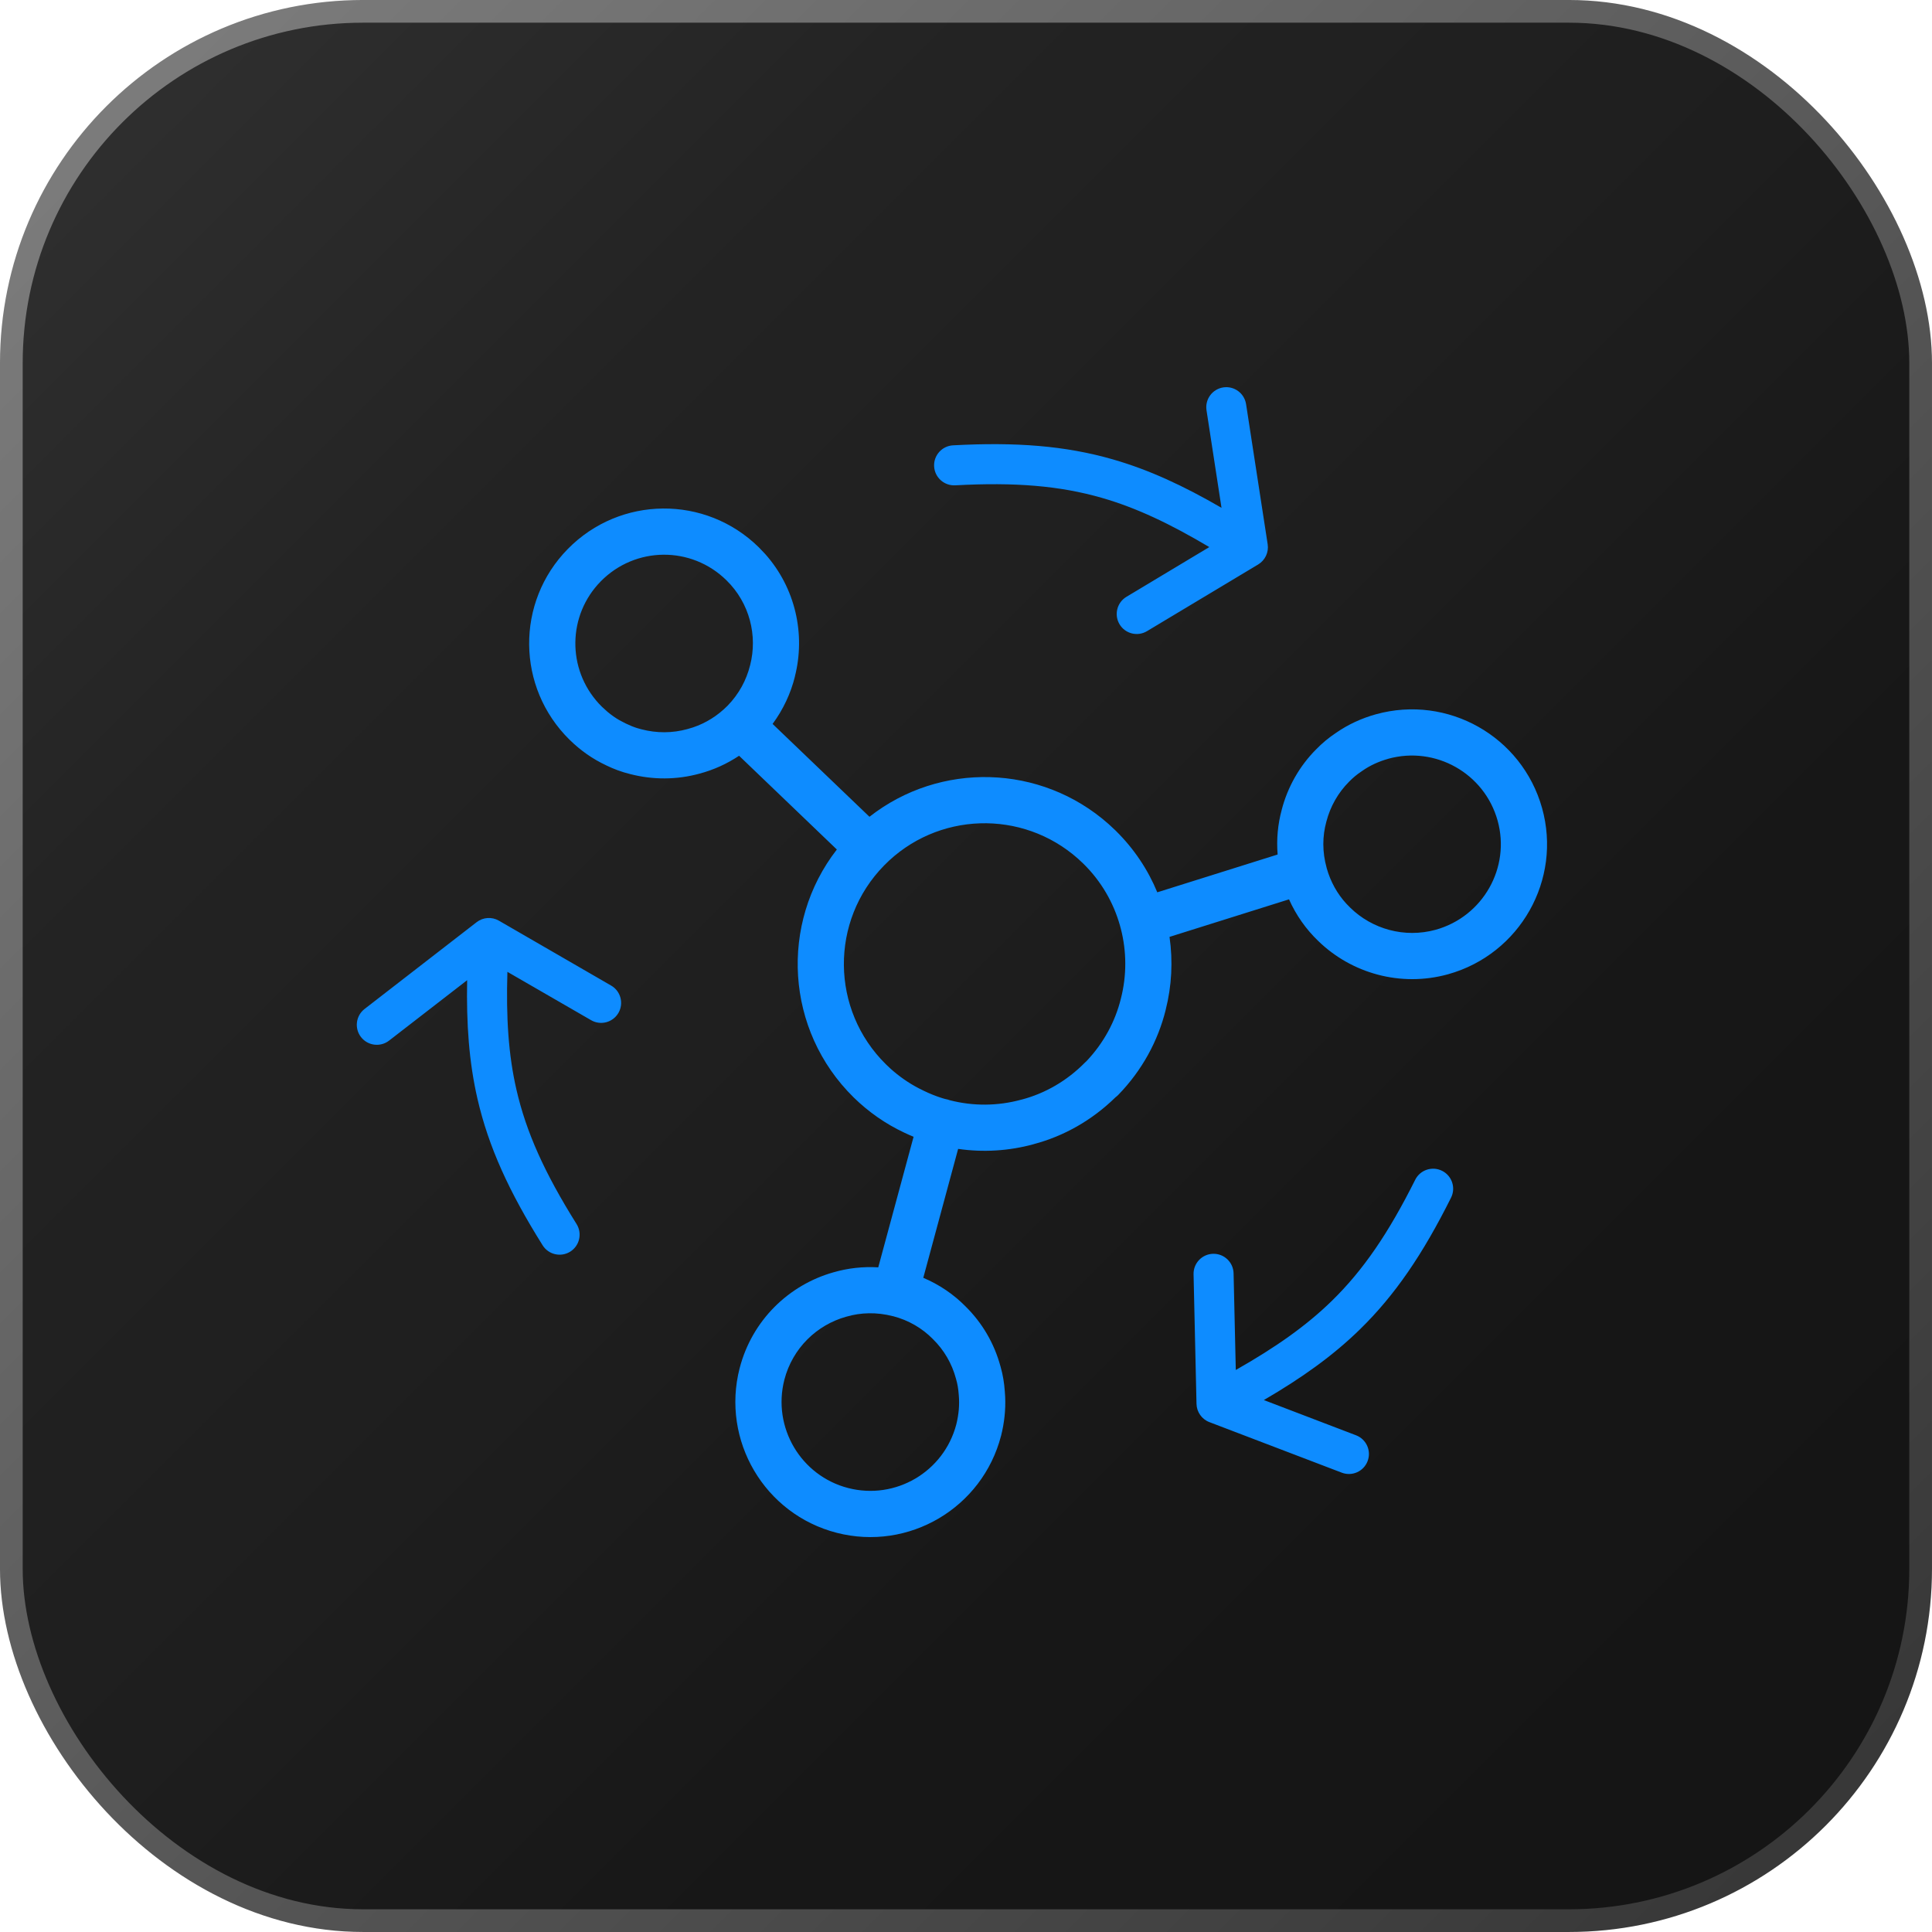
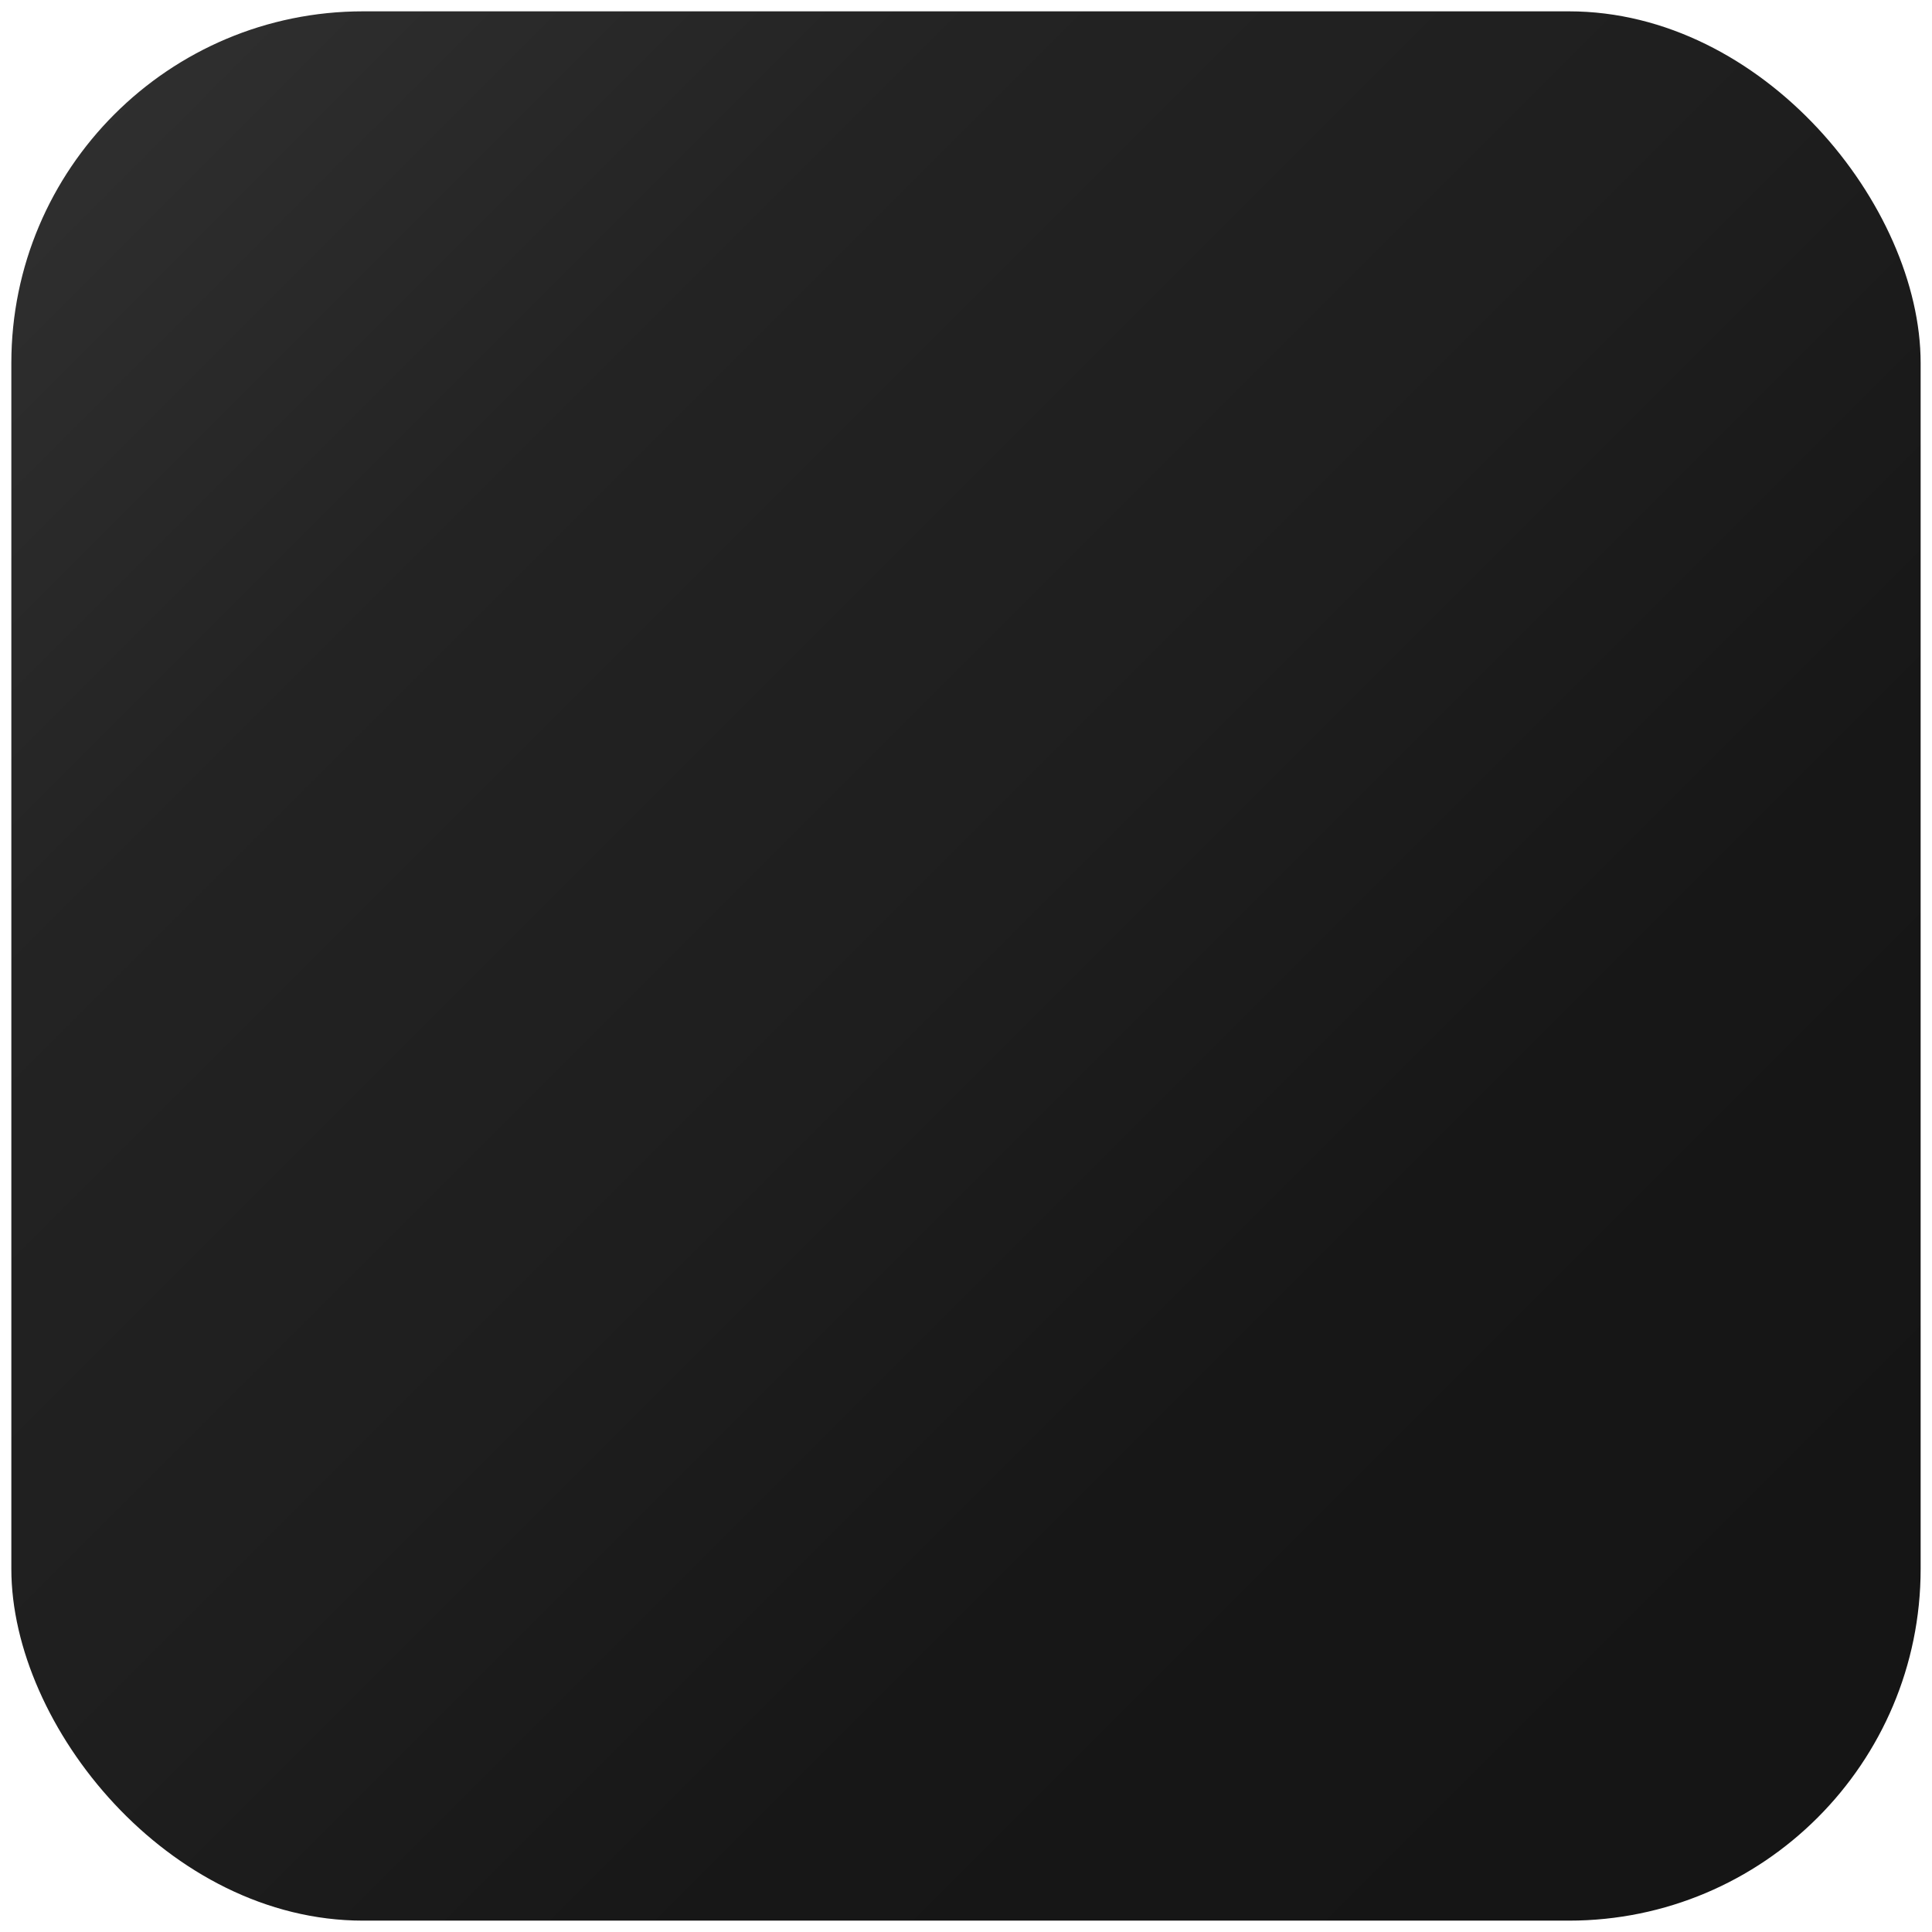
<svg xmlns="http://www.w3.org/2000/svg" width="84" height="84" viewBox="0 0 84 84" fill="none">
  <rect x="0.493" y="0.493" width="83.013" height="83.013" rx="15.292" fill="url(#paint0_linear_3114_15091)" />
-   <rect x="0.493" y="0.493" width="83.013" height="83.013" rx="15.292" stroke="url(#paint1_linear_3114_15091)" stroke-width="0.987" stroke-miterlimit="10" />
-   <path d="M24.688 23.868C26.964 21.552 30.673 21.519 32.99 23.795L33.268 24.086C34.595 25.576 35.026 27.59 34.56 29.413L34.562 29.414C34.381 30.144 34.055 30.846 33.591 31.475L37.803 35.512C40.861 33.114 45.247 33.208 48.204 35.832L48.511 36.118V36.119C49.312 36.907 49.914 37.82 50.317 38.796L55.549 37.153C55.496 36.491 55.556 35.835 55.727 35.21H55.726C55.983 34.222 56.496 33.311 57.222 32.582L57.425 32.384C57.564 32.255 57.709 32.135 57.86 32.023L58.093 31.86C58.614 31.498 59.199 31.229 59.821 31.056H59.822C62.945 30.192 66.174 32.016 67.046 35.132C67.919 38.252 66.084 41.487 62.963 42.358L62.961 42.359C60.889 42.932 58.753 42.312 57.315 40.912C56.786 40.406 56.353 39.794 56.044 39.102L50.849 40.734C51.001 41.789 50.946 42.868 50.682 43.904L50.683 43.905C50.346 45.265 49.652 46.544 48.614 47.61C48.579 47.646 48.54 47.678 48.5 47.708C47.478 48.709 46.255 49.399 44.938 49.747L44.94 49.748C43.865 50.043 42.751 50.109 41.658 49.952L40.143 55.557C40.842 55.853 41.463 56.277 41.981 56.801H41.98C42.708 57.517 43.228 58.412 43.495 59.393H43.496C43.497 59.397 43.498 59.401 43.499 59.405C43.5 59.409 43.502 59.413 43.503 59.417H43.502C43.607 59.78 43.662 60.14 43.687 60.491L43.703 60.732C43.728 61.296 43.666 61.862 43.527 62.418L43.524 62.427C42.709 65.567 39.511 67.451 36.376 66.643C33.239 65.834 31.351 62.627 32.158 59.487L32.159 59.485C32.7 57.395 34.305 55.862 36.238 55.318C36.242 55.317 36.245 55.316 36.249 55.315V55.315C36.872 55.135 37.525 55.063 38.185 55.102L39.721 49.425C39.583 49.368 39.447 49.309 39.313 49.244C38.515 48.87 37.771 48.355 37.117 47.715L37.116 47.714C34.143 44.793 33.888 40.15 36.385 36.935L32.134 32.859C31.602 33.214 31.023 33.474 30.418 33.635L30.419 33.636C30.417 33.636 30.415 33.636 30.413 33.637C30.411 33.637 30.41 33.638 30.408 33.639L30.407 33.638C29.417 33.909 28.383 33.909 27.401 33.656C27.02 33.563 26.671 33.43 26.343 33.27V33.269C25.766 32.998 25.235 32.626 24.767 32.165V32.166C22.45 29.89 22.416 26.18 24.688 23.868ZM38.809 57.222C38.118 57.045 37.43 57.062 36.801 57.246L36.789 57.249C35.514 57.605 34.459 58.614 34.103 59.988C33.572 62.057 34.818 64.166 36.877 64.697C38.935 65.228 41.037 63.995 41.578 61.931C41.687 61.495 41.722 61.072 41.687 60.671C41.686 60.663 41.685 60.654 41.685 60.647C41.668 60.397 41.631 60.171 41.569 59.961C41.567 59.953 41.565 59.944 41.562 59.937C41.388 59.285 41.043 58.694 40.565 58.226C40.56 58.222 40.557 58.217 40.553 58.213C40.093 57.748 39.507 57.401 38.828 57.225C38.822 57.223 38.815 57.223 38.809 57.222ZM61.531 51.294C61.746 50.864 62.269 50.691 62.699 50.905C63.129 51.12 63.304 51.643 63.089 52.073C61.867 54.517 60.662 56.303 59.116 57.81C57.944 58.953 56.599 59.911 54.95 60.872L58.959 62.404C59.408 62.576 59.633 63.078 59.461 63.527C59.289 63.976 58.787 64.201 58.338 64.029L52.581 61.831C52.251 61.705 52.03 61.39 52.022 61.037L51.894 55.402C51.883 54.922 52.264 54.524 52.744 54.513C53.225 54.502 53.623 54.883 53.634 55.363L53.73 59.565C55.466 58.578 56.785 57.652 57.9 56.565C59.263 55.236 60.363 53.629 61.531 51.294ZM20.723 40.095C21.002 39.878 21.385 39.852 21.691 40.029L26.571 42.851C26.987 43.091 27.129 43.623 26.889 44.039C26.648 44.455 26.116 44.597 25.7 44.356L22.061 42.254C22.001 44.25 22.105 45.859 22.454 47.377C22.88 49.232 23.681 51.007 25.068 53.219C25.323 53.626 25.2 54.164 24.793 54.419C24.386 54.674 23.848 54.551 23.593 54.144C22.141 51.829 21.241 49.871 20.758 47.767C20.392 46.172 20.274 44.524 20.311 42.617L16.916 45.244C16.536 45.538 15.99 45.469 15.695 45.089C15.401 44.709 15.471 44.162 15.851 43.868L20.723 40.095ZM46.872 37.336C44.444 35.181 40.737 35.289 38.442 37.626C36.075 40.037 36.111 43.91 38.523 46.279L38.711 46.457C39.094 46.802 39.51 47.09 39.946 47.317L40.166 47.426L40.178 47.432C40.435 47.556 40.7 47.662 40.972 47.747L41.099 47.783C41.132 47.789 41.166 47.796 41.199 47.805C41.233 47.814 41.266 47.825 41.298 47.837C42.32 48.099 43.387 48.091 44.408 47.81L44.418 47.809C45.43 47.542 46.379 47.003 47.173 46.198L47.24 46.136C47.99 45.342 48.489 44.41 48.733 43.423L48.735 43.415C48.991 42.416 48.988 41.367 48.73 40.371C48.728 40.364 48.725 40.357 48.723 40.35C48.712 40.314 48.702 40.279 48.695 40.243C48.417 39.255 47.888 38.323 47.103 37.552L46.872 37.336ZM65.112 35.673C64.539 33.624 62.415 32.422 60.358 32.99L60.359 32.991C59.934 33.11 59.551 33.289 59.223 33.52C59.214 33.526 59.206 33.532 59.197 33.538C59.005 33.665 58.827 33.812 58.663 33.98C58.66 33.984 58.656 33.988 58.652 33.991C58.179 34.465 57.84 35.063 57.67 35.716L57.666 35.73C57.494 36.357 57.487 37.041 57.679 37.728C57.68 37.735 57.681 37.742 57.683 37.748C57.852 38.346 58.147 38.865 58.531 39.285L58.703 39.461L58.711 39.469C59.655 40.391 61.06 40.799 62.423 40.424C64.481 39.849 65.684 37.718 65.112 35.673ZM31.584 25.229C30.058 23.729 27.62 23.751 26.12 25.276C24.675 26.748 24.648 29.081 26.036 30.59L26.175 30.733L26.418 30.953C26.584 31.091 26.756 31.213 26.935 31.315L27.206 31.456L27.224 31.464C27.389 31.544 27.55 31.61 27.714 31.66L27.879 31.706L27.894 31.71C28.551 31.881 29.235 31.88 29.884 31.7L29.895 31.697L30.132 31.626C30.68 31.442 31.194 31.127 31.634 30.683C32.126 30.178 32.453 29.57 32.611 28.931L32.614 28.923C32.944 27.642 32.597 26.22 31.585 25.23L31.584 25.229ZM53.185 16.844C53.659 16.771 54.103 17.097 54.177 17.571L55.116 23.662C55.17 24.012 55.006 24.36 54.703 24.542L49.87 27.441C49.458 27.689 48.924 27.555 48.677 27.144C48.43 26.732 48.563 26.197 48.975 25.949L52.578 23.786C50.861 22.766 49.404 22.077 47.907 21.646C46.078 21.12 44.137 20.96 41.53 21.101C41.05 21.126 40.64 20.758 40.614 20.278C40.588 19.799 40.957 19.388 41.437 19.362C44.164 19.215 46.313 19.377 48.388 19.974C49.96 20.426 51.459 21.122 53.109 22.079L52.457 17.837C52.384 17.362 52.71 16.917 53.185 16.844Z" fill="#0E8CFF" />
  <defs>
    <linearGradient id="paint0_linear_3114_15091" x1="84" y1="84.008" x2="0" y2="0" gradientUnits="userSpaceOnUse">
      <stop stop-color="#141414" />
      <stop offset="0.32" stop-color="#171717" />
      <stop offset="0.51" stop-color="#1E1E1E" />
      <stop offset="0.74" stop-color="#232323" />
      <stop offset="1" stop-color="#323232" />
    </linearGradient>
    <linearGradient id="paint1_linear_3114_15091" x1="-0.451" y1="-0.451" x2="84.451" y2="84.458" gradientUnits="userSpaceOnUse">
      <stop stop-color="#808080" />
      <stop offset="1" stop-color="#333333" />
    </linearGradient>
  </defs>
</svg>